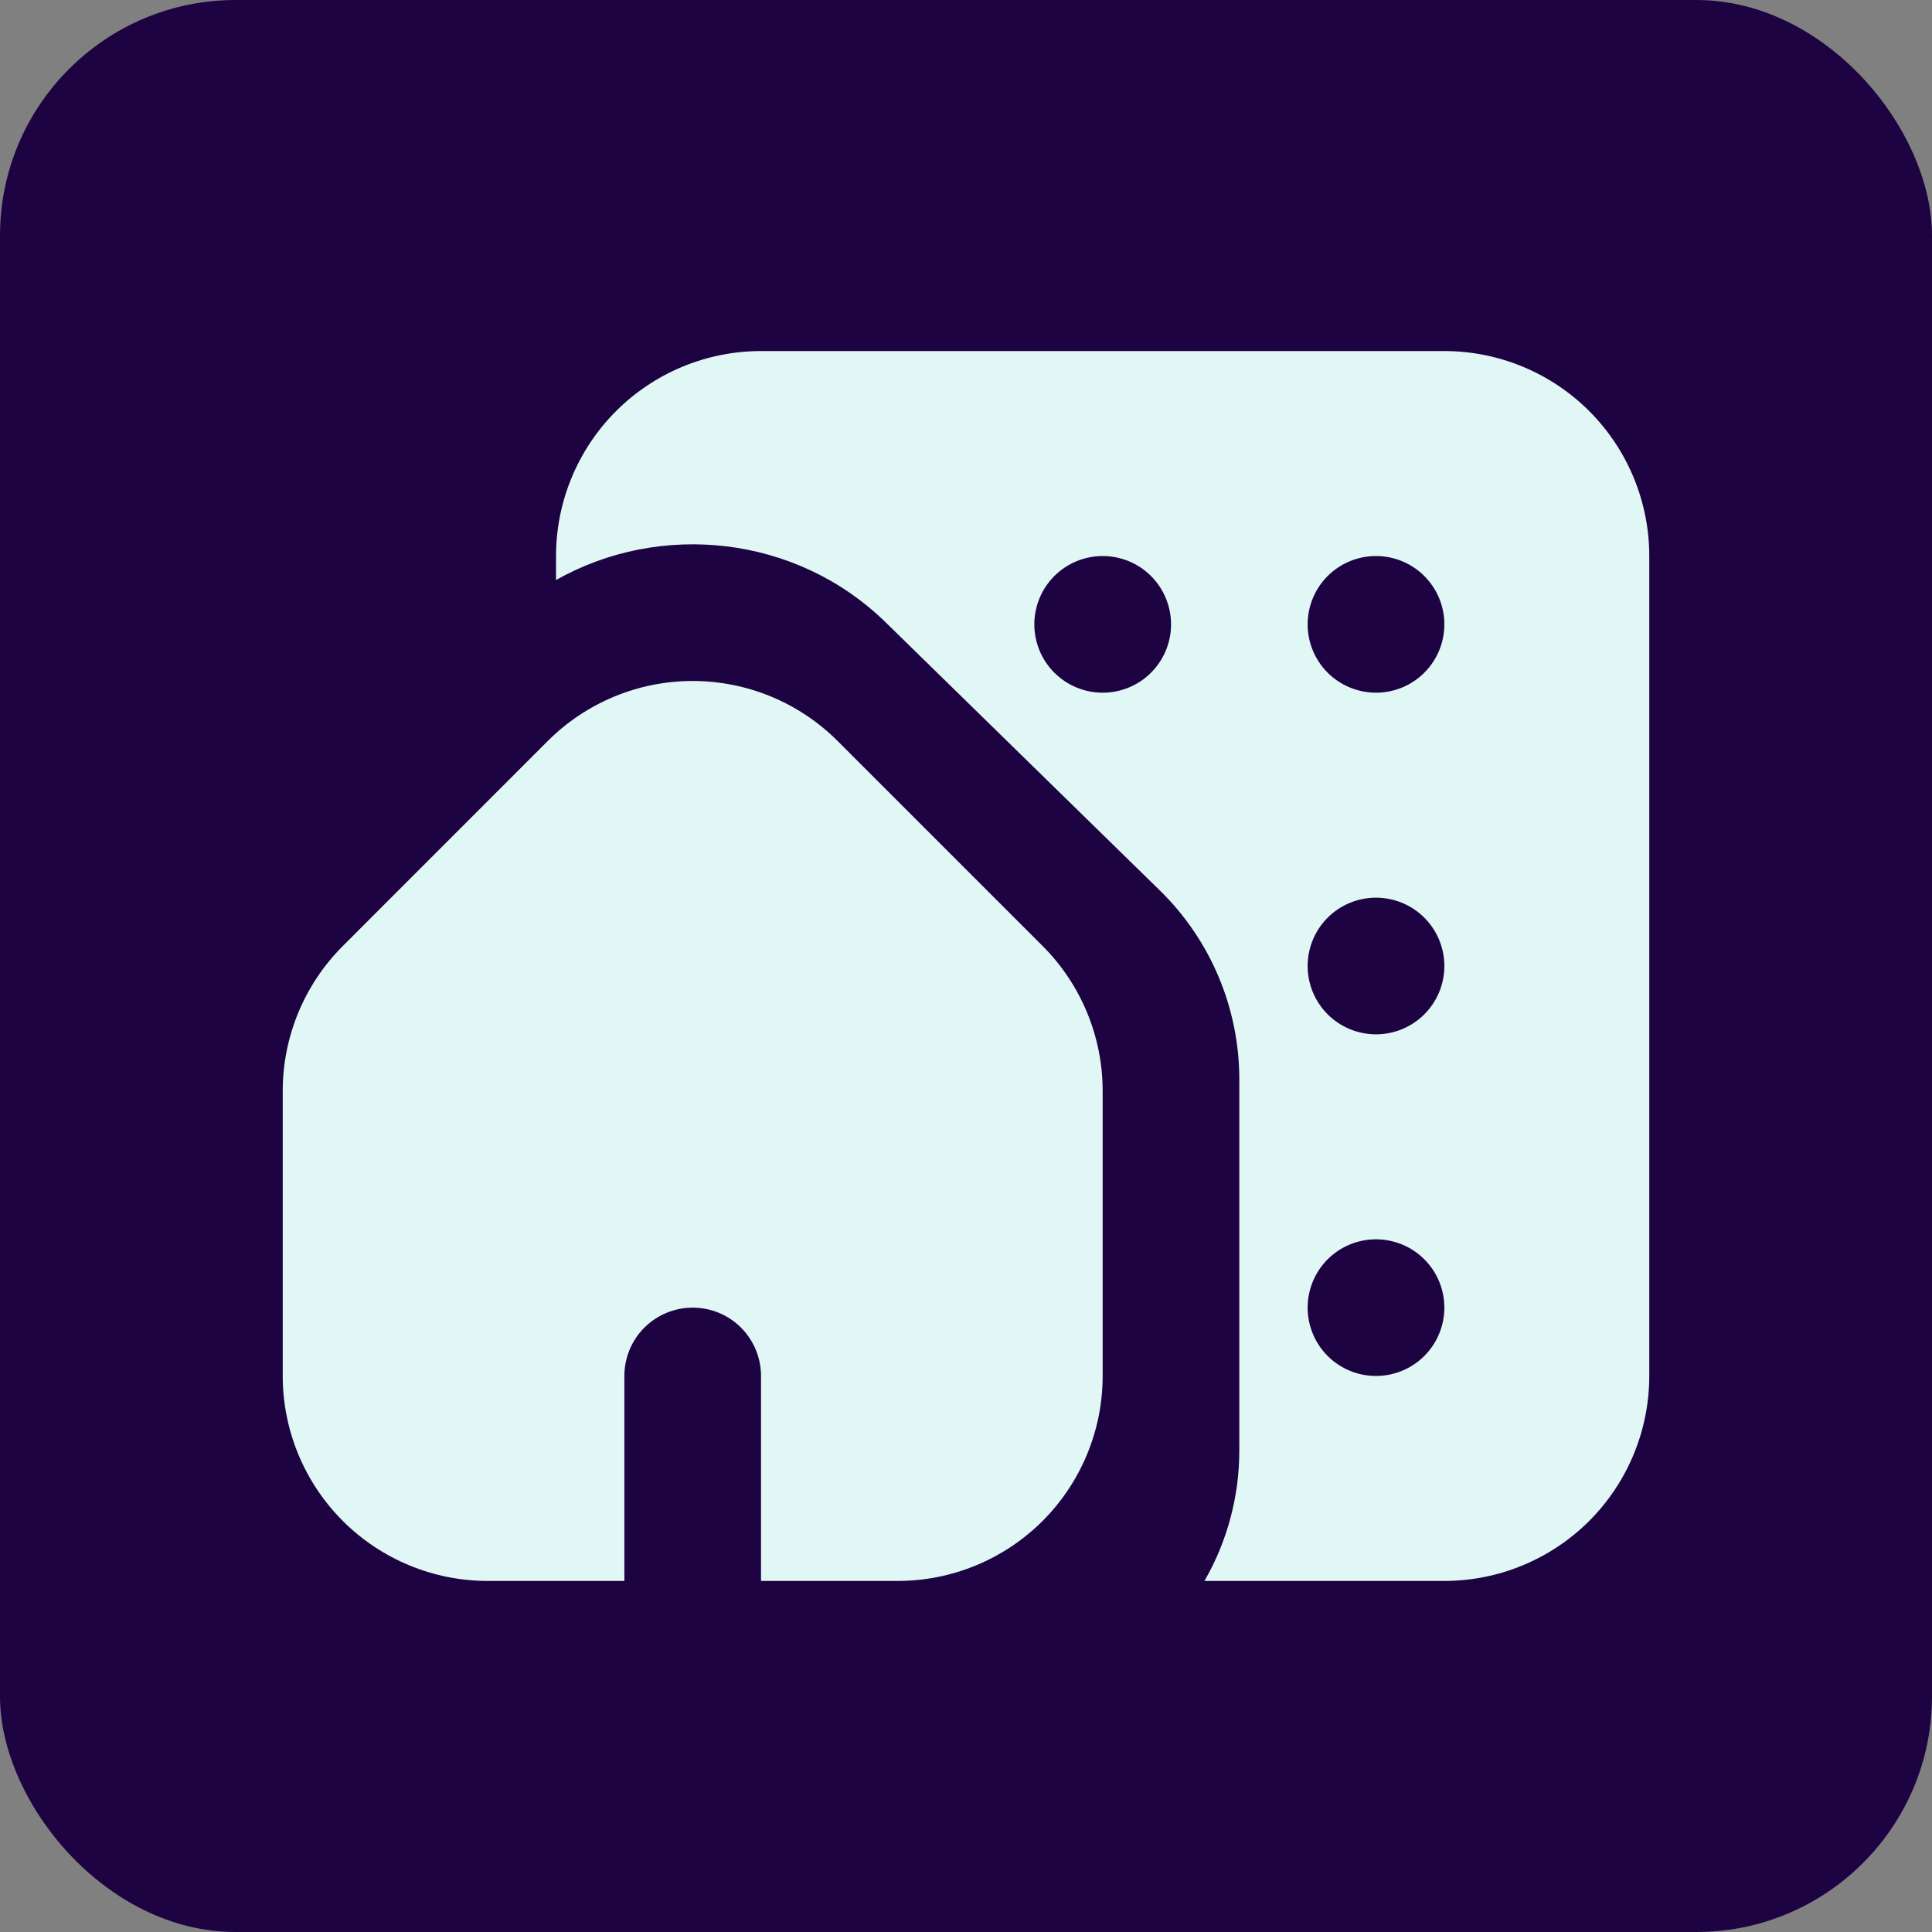
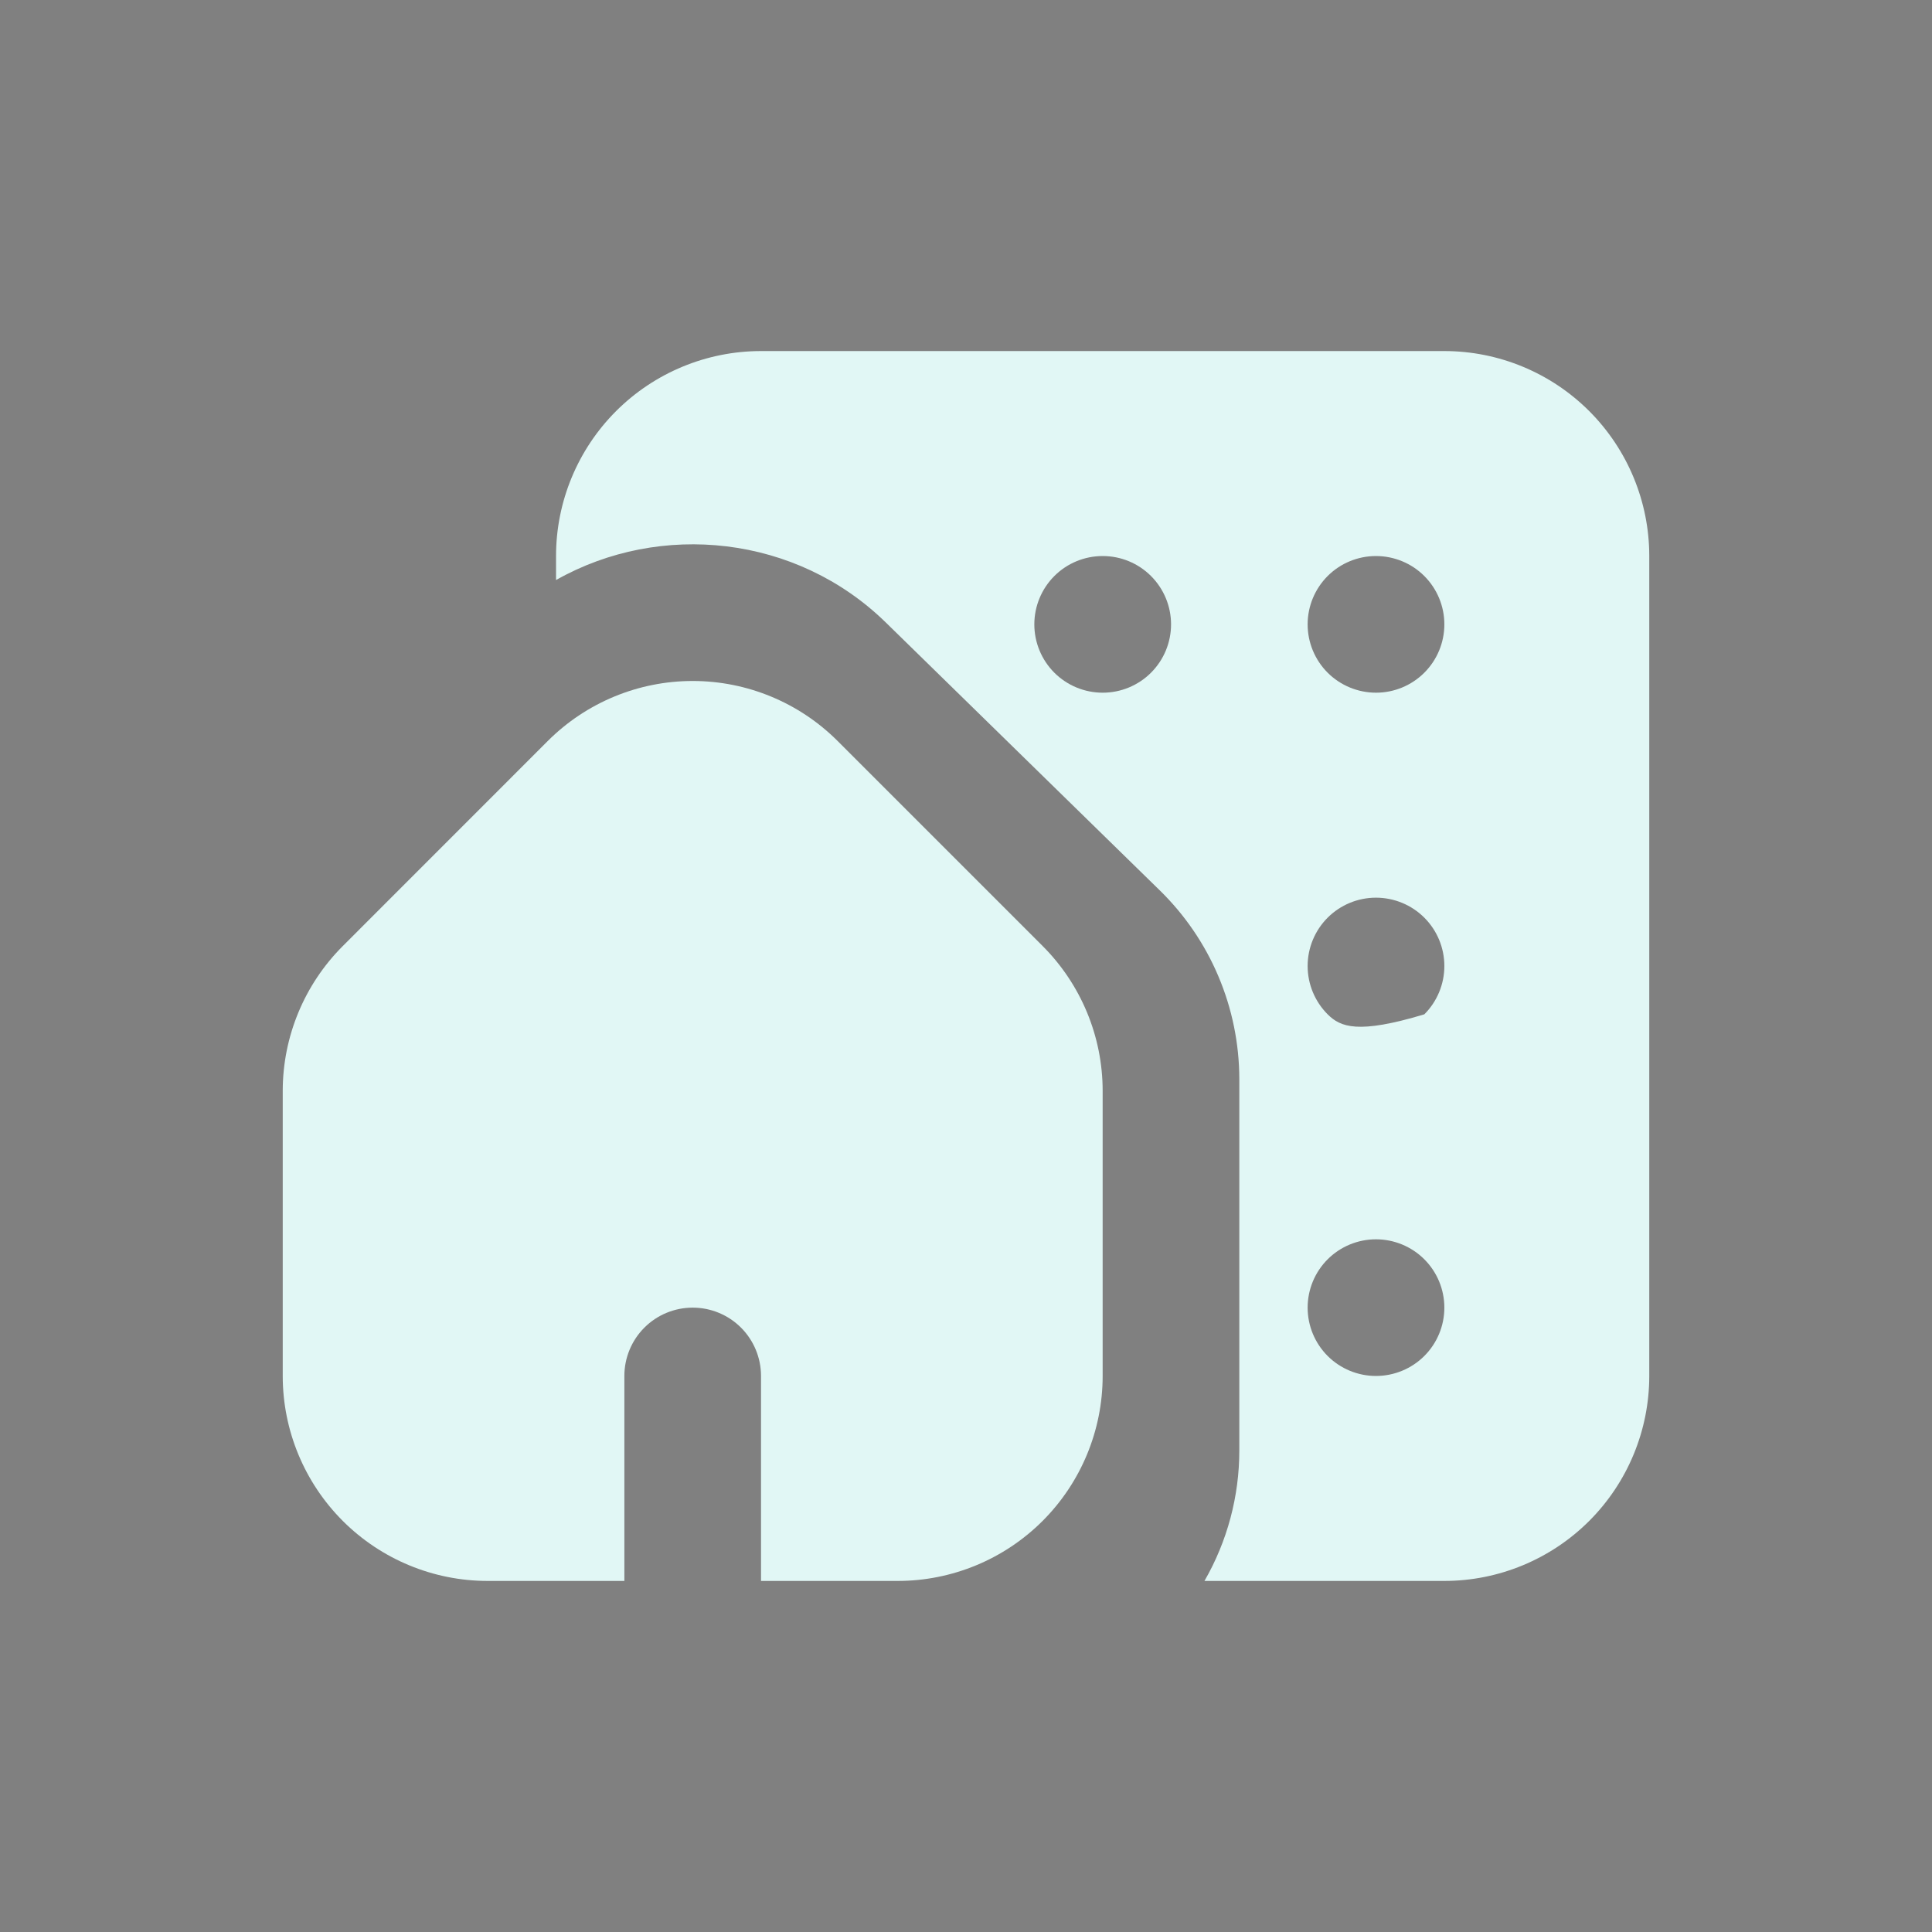
<svg xmlns="http://www.w3.org/2000/svg" width="82" height="82" viewBox="0 0 82 82" fill="none">
  <rect x="0" y="0" width="82" height="82" fill="#808080" stroke="none" />
-   <rect y="-6.10352e-05" width="82" height="82" rx="10" fill="#1E0342" />
-   <path fill-rule="evenodd" clip-rule="evenodd" d="M23.6 23.6C23.6 21.293 24.517 19.08 26.148 17.448C27.78 15.817 29.993 14.9 32.3 14.9H61.3C63.607 14.9 65.82 15.817 67.452 17.448C69.083 19.08 70 21.293 70 23.6V58.4C70 60.707 69.083 62.92 67.452 64.552C65.82 66.183 63.607 67.1 61.3 67.1H51.121C52.092 65.415 52.602 63.503 52.6 61.558V45.788C52.597 44.292 52.295 42.811 51.711 41.434C51.128 40.056 50.274 38.809 49.201 37.767L37.601 26.425C33.808 22.713 28.037 22.112 23.6 24.618V23.6ZM55.5 26.5C55.5 25.731 55.806 24.993 56.349 24.449C56.893 23.905 57.631 23.6 58.4 23.6C59.169 23.6 59.91 23.905 60.453 24.449C60.997 24.993 61.303 25.731 61.303 26.5C61.303 27.269 60.997 28.007 60.453 28.551C59.91 29.094 59.172 29.4 58.403 29.4C57.634 29.4 56.893 29.094 56.349 28.551C55.806 28.007 55.5 27.269 55.5 26.5ZM46.8 23.6C46.031 23.6 45.293 23.905 44.749 24.449C44.206 24.993 43.9 25.731 43.9 26.5C43.9 27.269 44.206 28.007 44.749 28.551C45.293 29.094 46.031 29.4 46.8 29.4H46.803C47.572 29.4 48.31 29.094 48.853 28.551C49.397 28.007 49.703 27.269 49.703 26.5C49.703 25.731 49.397 24.993 48.853 24.449C48.31 23.905 47.572 23.6 46.803 23.6H46.8ZM55.5 41C55.5 40.231 55.806 39.493 56.349 38.949C56.893 38.406 57.631 38.1 58.4 38.1C59.169 38.1 59.91 38.406 60.453 38.949C60.997 39.493 61.303 40.231 61.303 41C61.303 41.769 60.997 42.507 60.453 43.051C59.91 43.594 59.172 43.9 58.403 43.9C57.634 43.9 56.893 43.594 56.349 43.051C55.806 42.507 55.5 41.769 55.5 41ZM58.4 52.6C57.631 52.6 56.893 52.906 56.349 53.449C55.806 53.993 55.5 54.731 55.5 55.5C55.5 56.269 55.806 57.007 56.349 57.551C56.893 58.094 57.631 58.4 58.4 58.4C59.169 58.4 59.91 58.094 60.453 57.551C60.997 57.007 61.303 56.269 61.303 55.5C61.303 54.731 60.997 53.993 60.453 53.449C59.91 52.906 59.169 52.6 58.4 52.6Z" fill="#E1F7F5" />
+   <path fill-rule="evenodd" clip-rule="evenodd" d="M23.6 23.6C23.6 21.293 24.517 19.08 26.148 17.448C27.78 15.817 29.993 14.9 32.3 14.9H61.3C63.607 14.9 65.82 15.817 67.452 17.448C69.083 19.08 70 21.293 70 23.6V58.4C70 60.707 69.083 62.92 67.452 64.552C65.82 66.183 63.607 67.1 61.3 67.1H51.121C52.092 65.415 52.602 63.503 52.6 61.558V45.788C52.597 44.292 52.295 42.811 51.711 41.434C51.128 40.056 50.274 38.809 49.201 37.767L37.601 26.425C33.808 22.713 28.037 22.112 23.6 24.618V23.6ZM55.5 26.5C55.5 25.731 55.806 24.993 56.349 24.449C56.893 23.905 57.631 23.6 58.4 23.6C59.169 23.6 59.91 23.905 60.453 24.449C60.997 24.993 61.303 25.731 61.303 26.5C61.303 27.269 60.997 28.007 60.453 28.551C59.91 29.094 59.172 29.4 58.403 29.4C57.634 29.4 56.893 29.094 56.349 28.551C55.806 28.007 55.5 27.269 55.5 26.5ZM46.8 23.6C46.031 23.6 45.293 23.905 44.749 24.449C44.206 24.993 43.9 25.731 43.9 26.5C43.9 27.269 44.206 28.007 44.749 28.551C45.293 29.094 46.031 29.4 46.8 29.4H46.803C47.572 29.4 48.31 29.094 48.853 28.551C49.397 28.007 49.703 27.269 49.703 26.5C49.703 25.731 49.397 24.993 48.853 24.449C48.31 23.905 47.572 23.6 46.803 23.6H46.8ZM55.5 41C55.5 40.231 55.806 39.493 56.349 38.949C56.893 38.406 57.631 38.1 58.4 38.1C59.169 38.1 59.91 38.406 60.453 38.949C60.997 39.493 61.303 40.231 61.303 41C61.303 41.769 60.997 42.507 60.453 43.051C57.634 43.9 56.893 43.594 56.349 43.051C55.806 42.507 55.5 41.769 55.5 41ZM58.4 52.6C57.631 52.6 56.893 52.906 56.349 53.449C55.806 53.993 55.5 54.731 55.5 55.5C55.5 56.269 55.806 57.007 56.349 57.551C56.893 58.094 57.631 58.4 58.4 58.4C59.169 58.4 59.91 58.094 60.453 57.551C60.997 57.007 61.303 56.269 61.303 55.5C61.303 54.731 60.997 53.993 60.453 53.449C59.91 52.906 59.169 52.6 58.4 52.6Z" fill="#E1F7F5" />
  <path fill-rule="evenodd" clip-rule="evenodd" d="M23.249 31.45C24.881 29.819 27.093 28.903 29.4 28.903C31.707 28.903 33.919 29.819 35.551 31.45L44.251 40.15C45.883 41.781 46.8 43.994 46.8 46.301V58.4C46.8 60.707 45.883 62.92 44.252 64.552C42.62 66.183 40.407 67.1 38.1 67.1H32.3V58.4C32.3 57.631 31.994 56.893 31.451 56.349C30.907 55.805 30.169 55.5 29.4 55.5C28.631 55.5 27.893 55.805 27.349 56.349C26.805 56.893 26.5 57.631 26.5 58.4V67.1H20.7C18.393 67.1 16.18 66.183 14.548 64.552C12.917 62.92 12 60.707 12 58.4V46.301C12.001 43.995 12.918 41.784 14.549 40.153L23.249 31.45Z" fill="#E1F7F5" />
</svg>